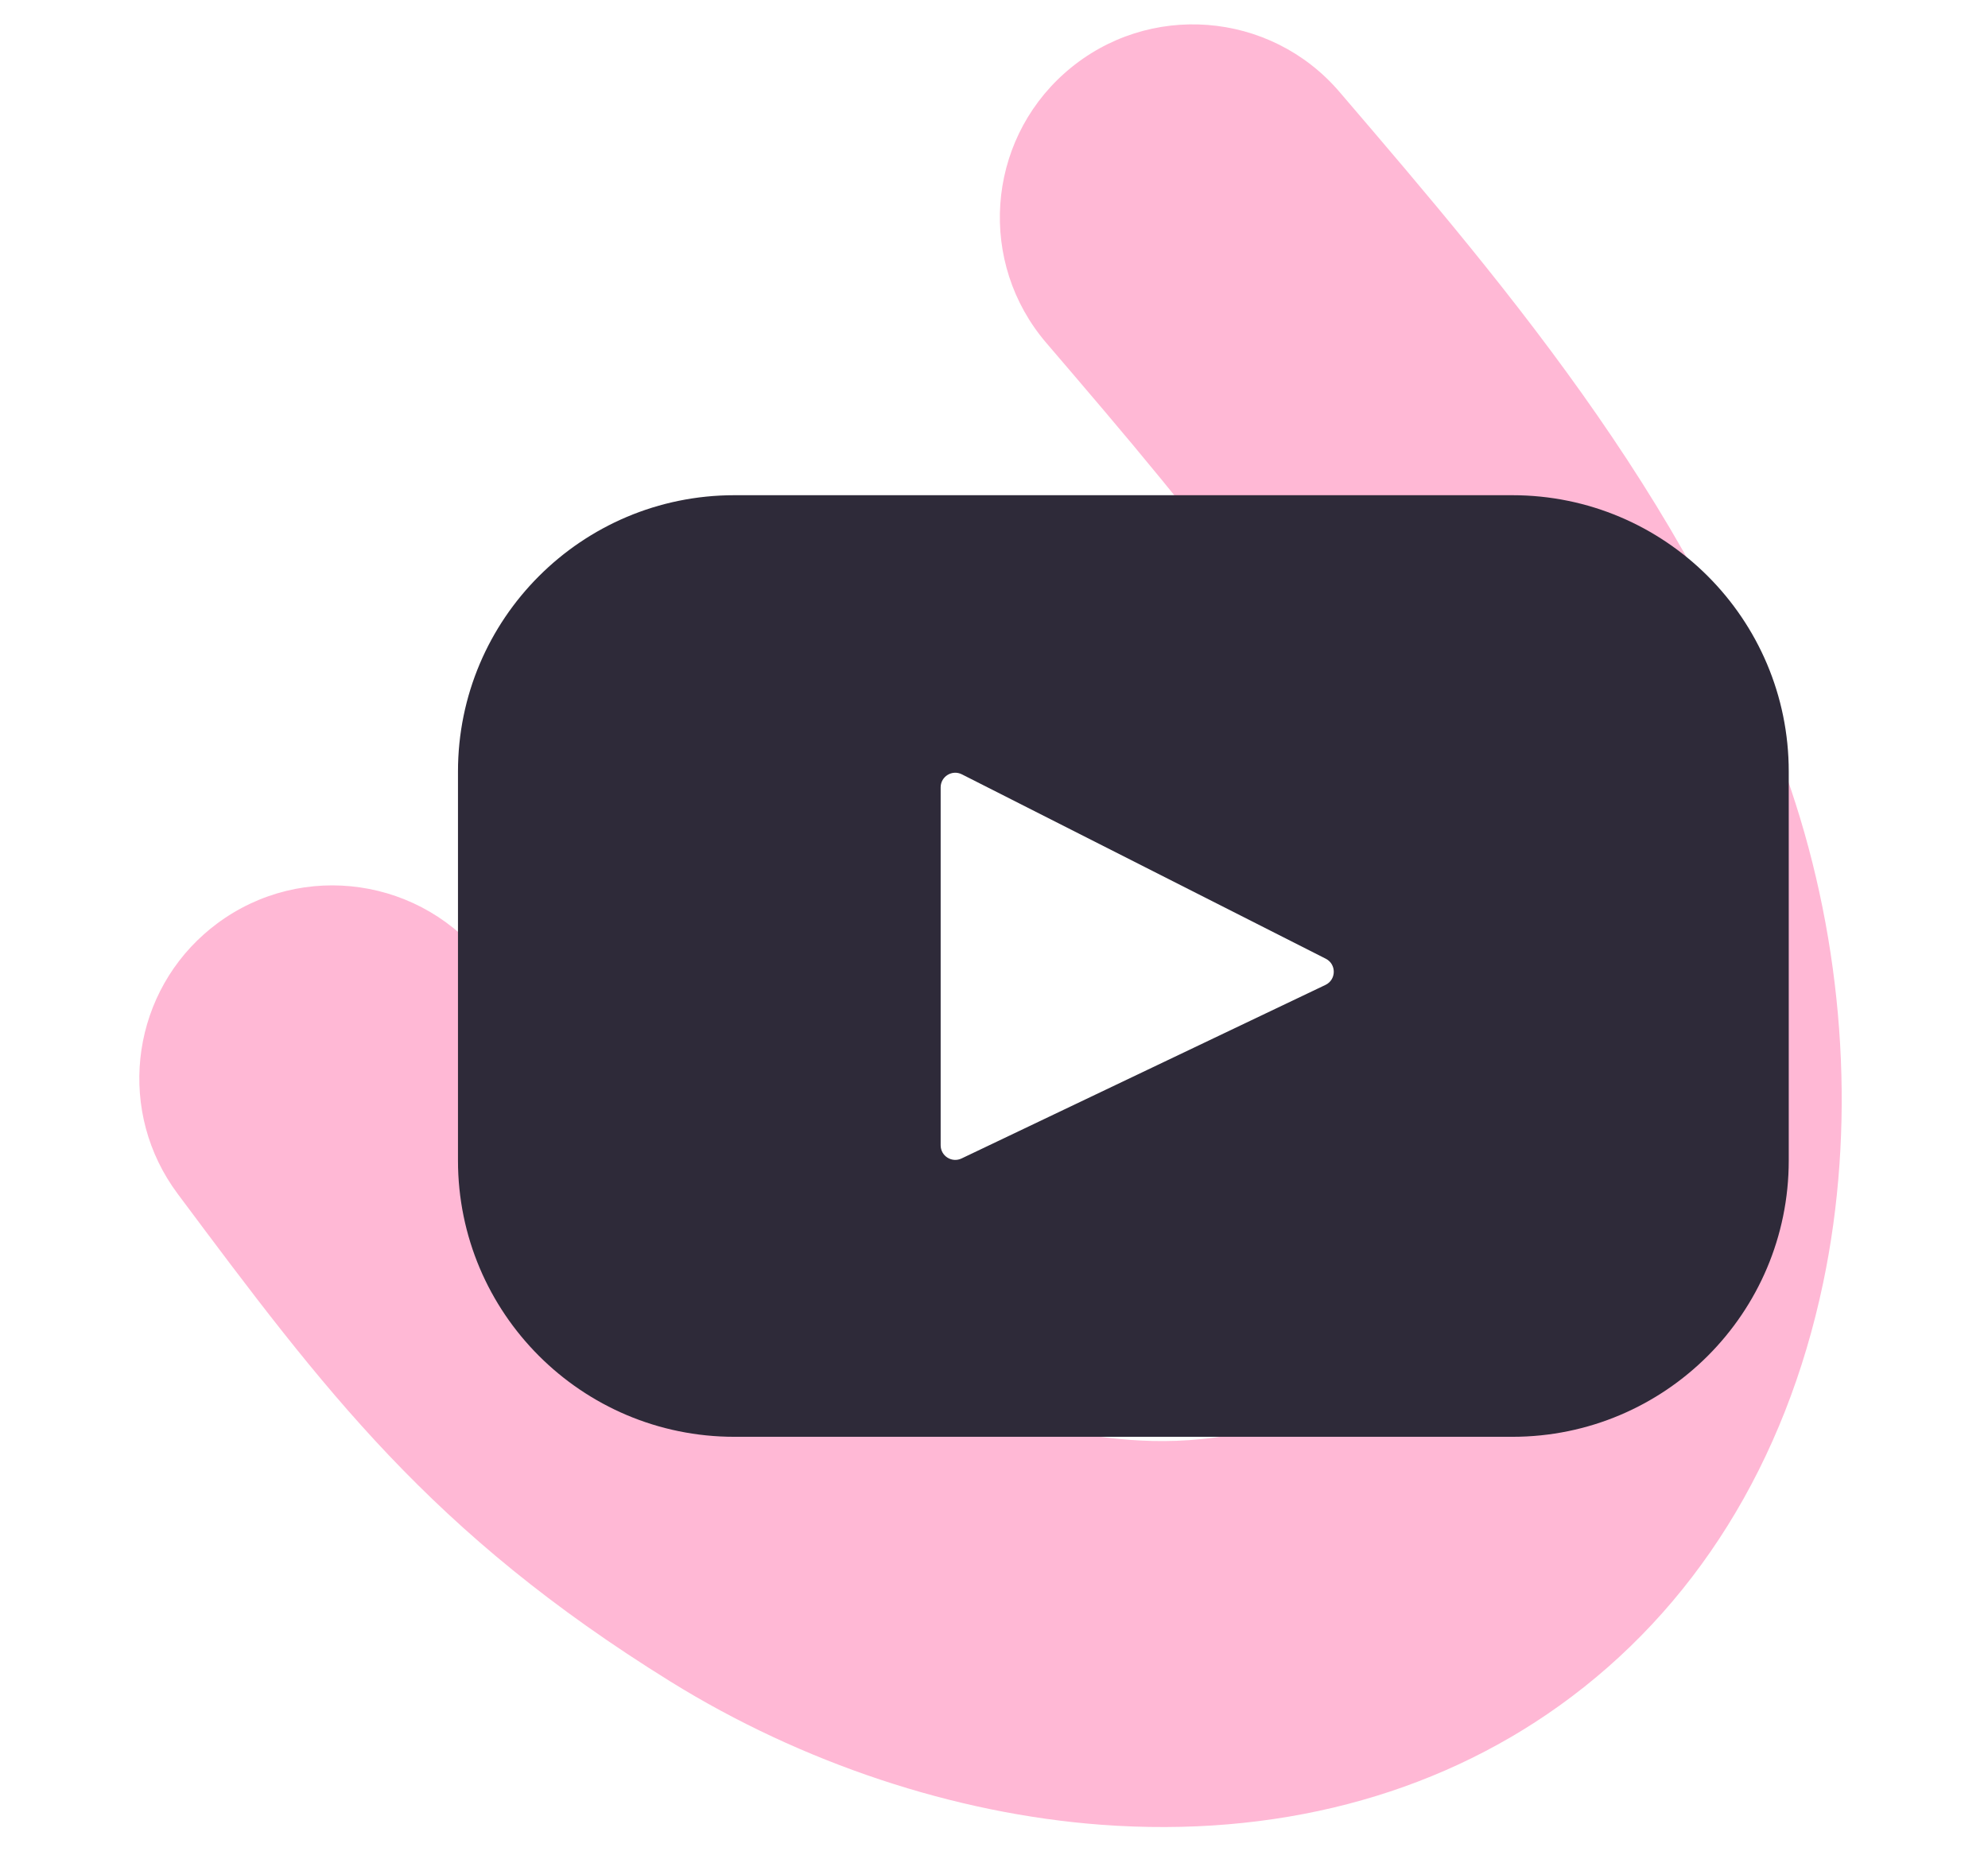
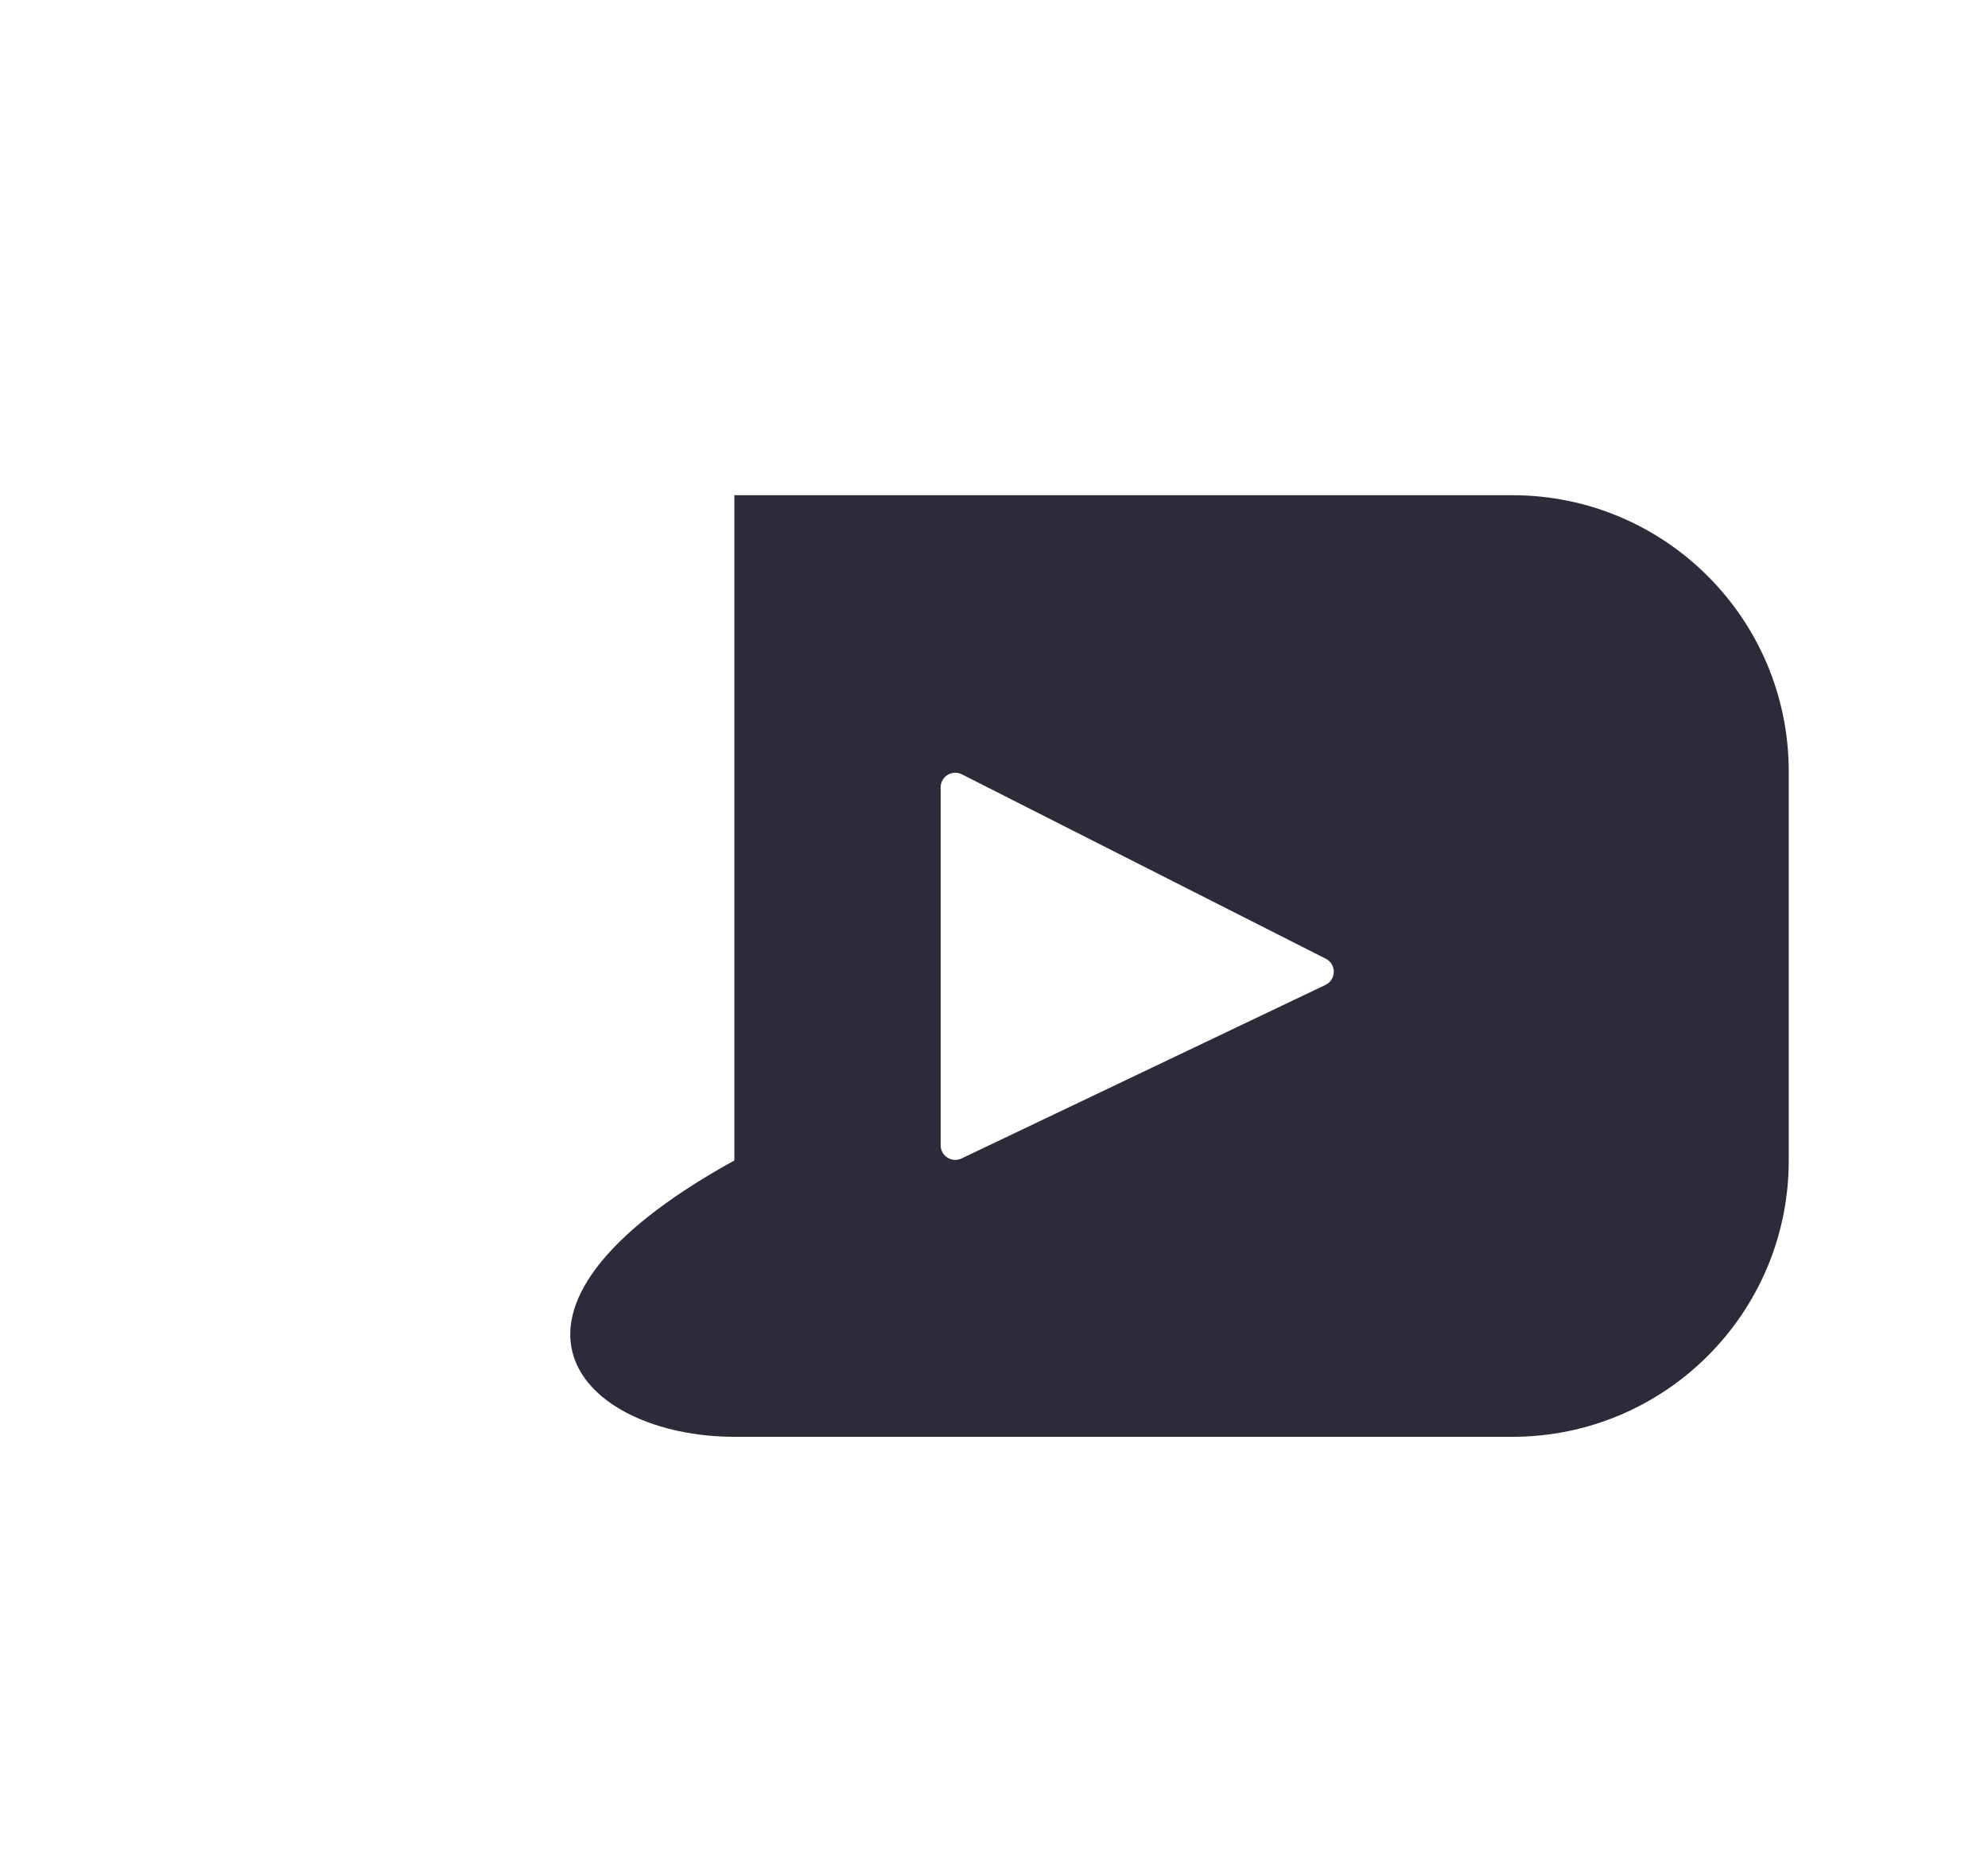
<svg xmlns="http://www.w3.org/2000/svg" fill="none" viewBox="0 0 570 533" height="533" width="570">
  <g clip-path="url(#clip0_1321_122)">
-     <path fill="#FFB8D5" d="M315.764 523.244C365.327 526.925 410.723 515.132 447.046 489.141C485.75 461.447 511.923 419.488 522.748 367.795C531.942 323.89 529.125 275.085 514.816 230.369C488.605 148.463 433.055 83.58 384.044 26.335C364.169 3.121 329.239 0.414 306.025 20.289C305.761 20.514 305.502 20.74 305.244 20.97C282.753 40.952 280.329 75.357 299.978 98.308C344.241 150.007 390.011 203.467 409.414 264.099C417.857 290.485 419.686 320.012 414.429 345.111C410.914 361.9 402.549 384.897 382.646 399.14C363.708 412.691 340.279 414.091 323.96 412.879C299.416 411.055 273.351 402.268 250.567 388.135C199.638 356.544 179.582 329.668 139.626 276.124C121.349 251.632 86.677 246.594 62.185 264.871C60.894 265.834 59.66 266.84 58.478 267.892C37.23 286.773 33.619 319.11 50.932 342.311C93.052 398.754 123.486 439.534 192.231 482.178C229.891 505.541 273.764 520.125 315.764 523.244Z" />
-     <path fill="#2E2A39" d="M433.626 142H210.557C166.792 142 131.312 177.479 131.312 221.245V332.755C131.312 376.521 166.792 412 210.557 412H433.626C477.391 412 512.87 376.521 512.87 332.755V221.245C512.87 177.479 477.391 142 433.626 142ZM380.033 282.425L275.697 332.188C272.917 333.513 269.705 331.486 269.705 328.407V225.772C269.705 222.648 273.001 220.624 275.787 222.036L380.123 274.908C383.225 276.48 383.172 280.929 380.033 282.425Z" />
+     <path fill="#2E2A39" d="M433.626 142H210.557V332.755C131.312 376.521 166.792 412 210.557 412H433.626C477.391 412 512.87 376.521 512.87 332.755V221.245C512.87 177.479 477.391 142 433.626 142ZM380.033 282.425L275.697 332.188C272.917 333.513 269.705 331.486 269.705 328.407V225.772C269.705 222.648 273.001 220.624 275.787 222.036L380.123 274.908C383.225 276.48 383.172 280.929 380.033 282.425Z" />
  </g>
  <defs>
    <clipPath id="clip0_1321_122">
      <rect fill="white" height="533" width="570" />
    </clipPath>
  </defs>
</svg>